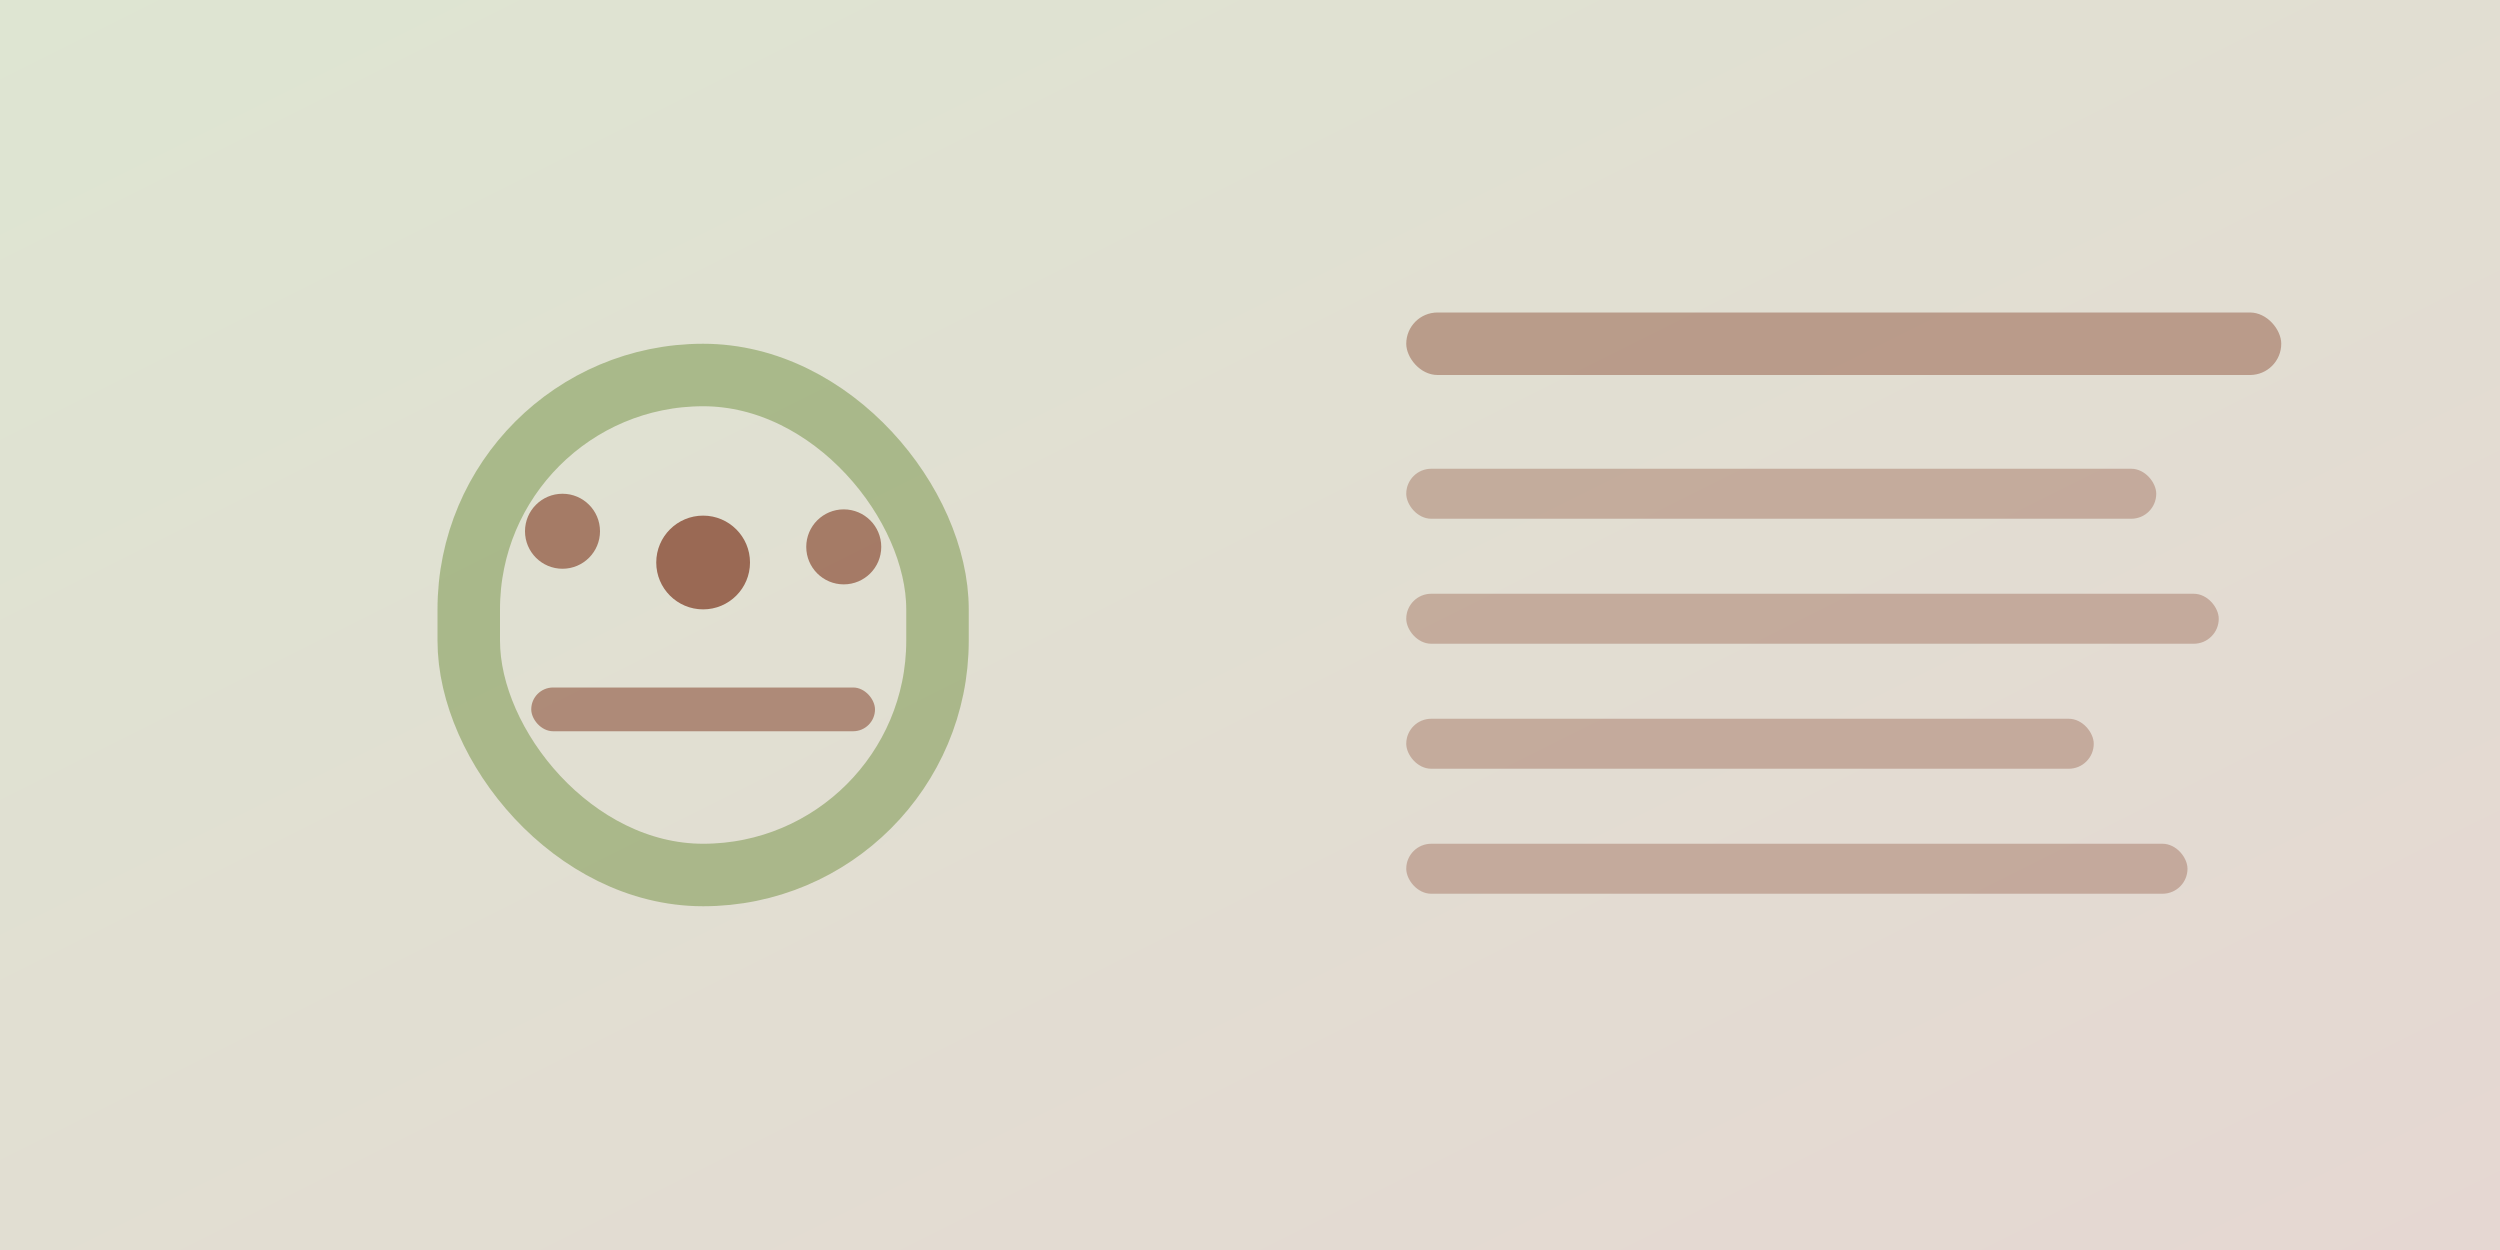
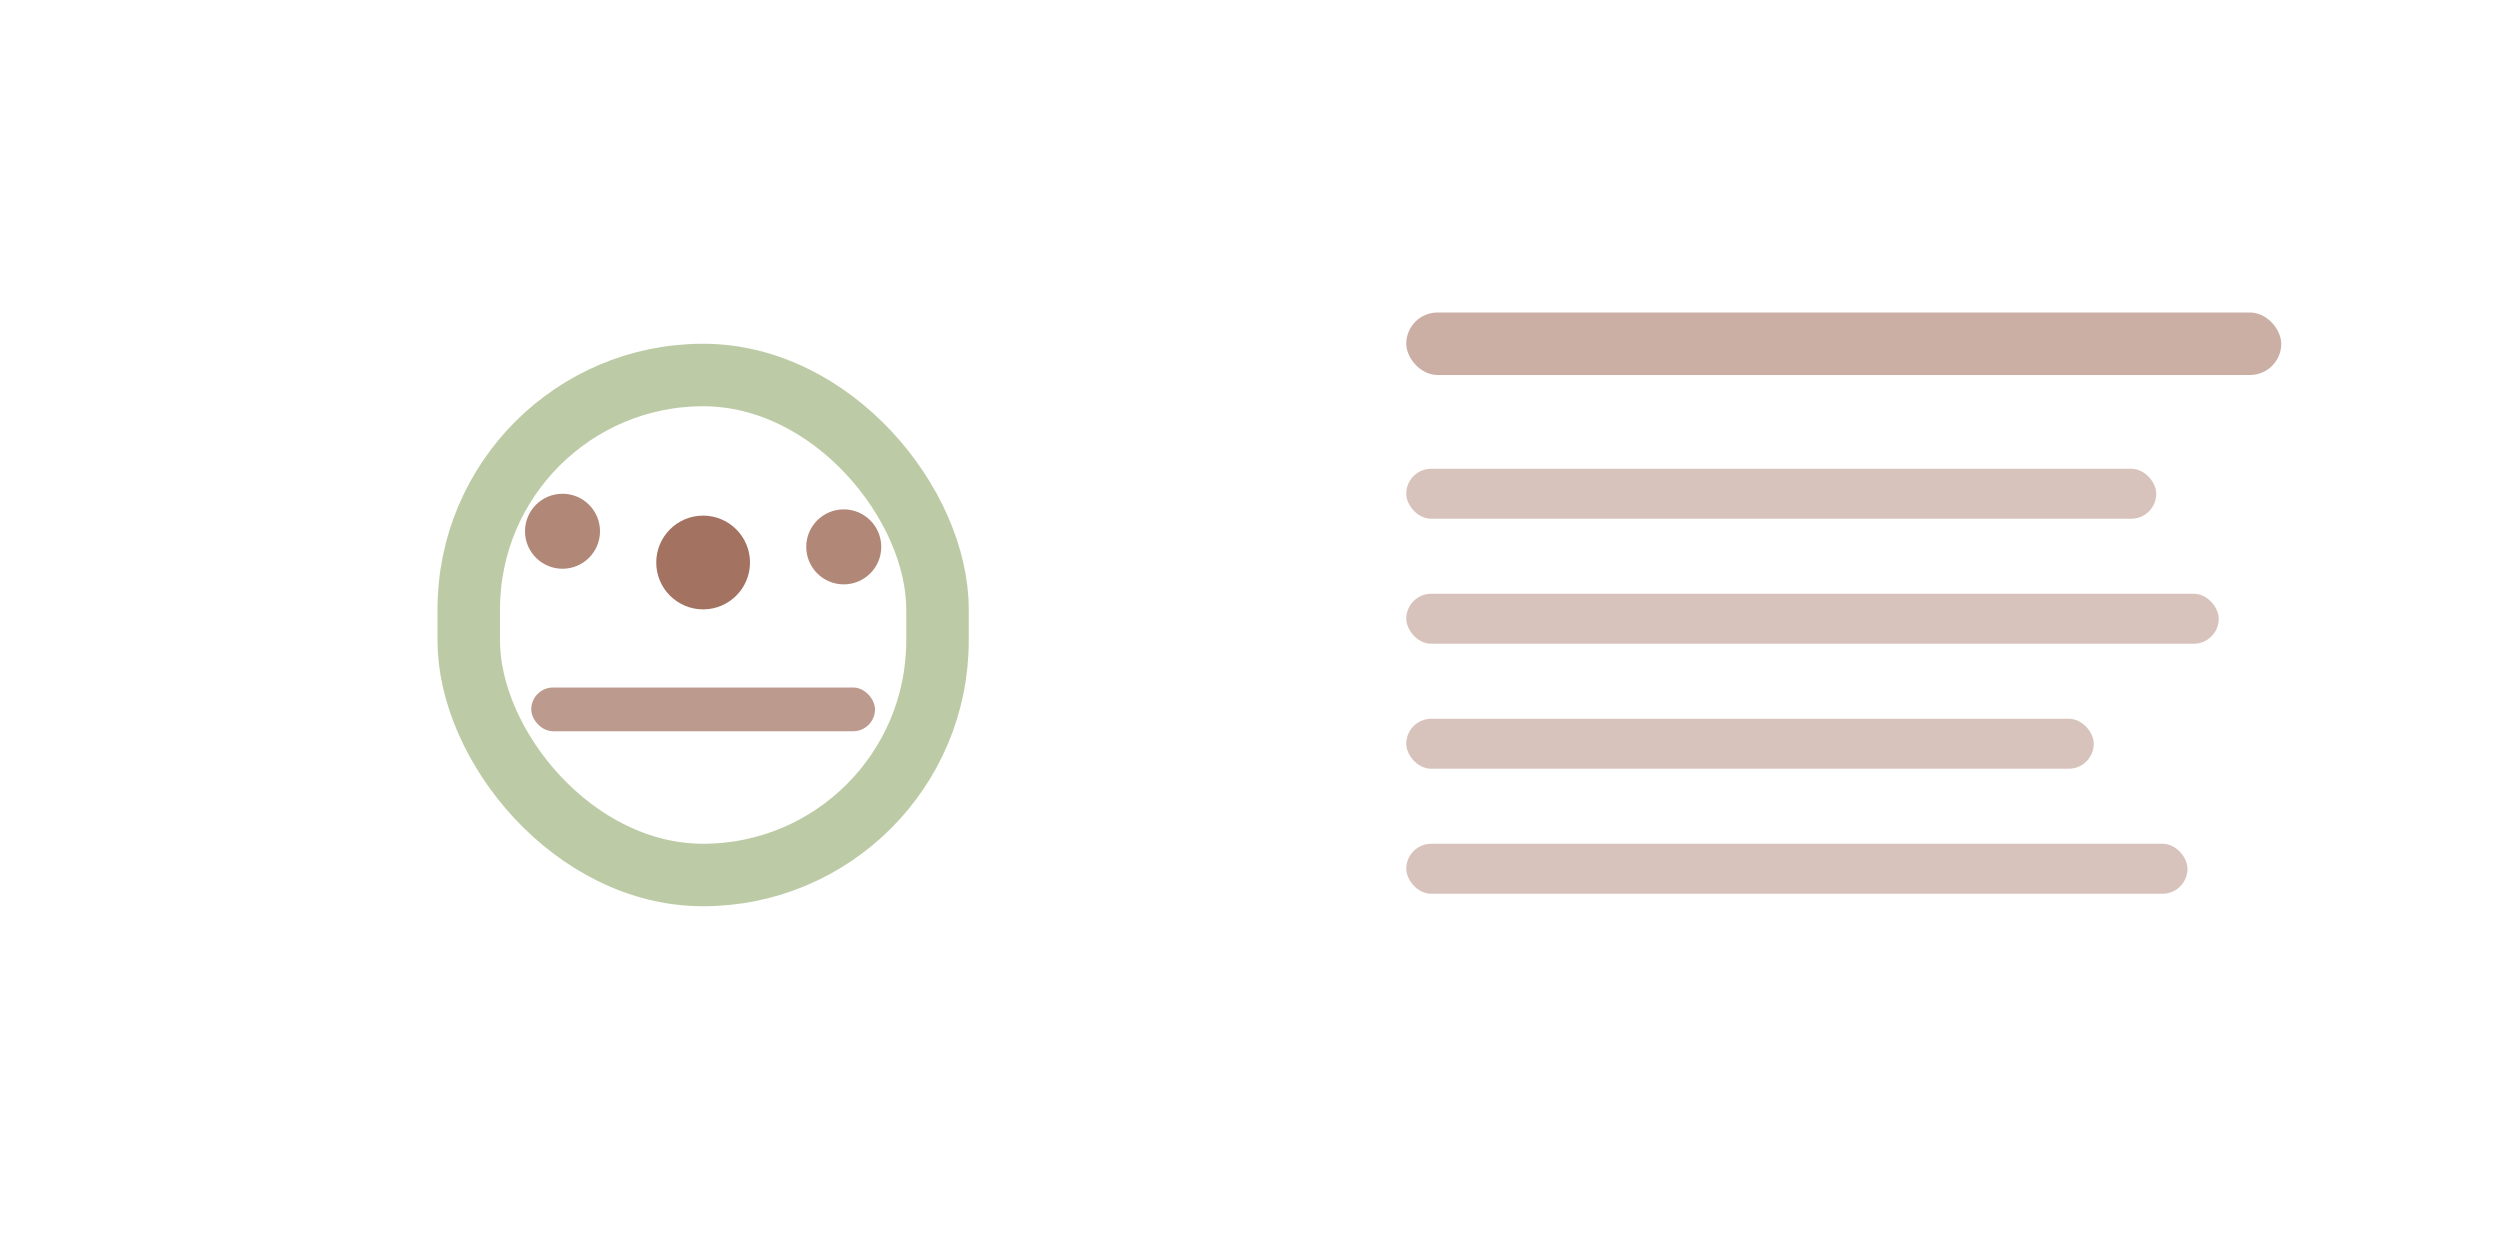
<svg xmlns="http://www.w3.org/2000/svg" viewBox="0 0 800 400">
  <defs>
    <linearGradient id="grad3" x1="0%" y1="0%" x2="100%" y2="100%">
      <stop offset="0%" style="stop-color:#597d1f;stop-opacity:0.2" />
      <stop offset="100%" style="stop-color:#7d371f;stop-opacity:0.2" />
    </linearGradient>
  </defs>
-   <rect width="800" height="400" fill="url(#grad3)" />
  <rect x="150" y="120" width="150" height="160" rx="75" fill="none" stroke="#597d1f" stroke-width="20" opacity="0.4" />
  <circle cx="180" cy="170" r="12" fill="#7d371f" opacity="0.6" />
  <circle cx="225" cy="180" r="15" fill="#7d371f" opacity="0.7" />
  <circle cx="270" cy="175" r="12" fill="#7d371f" opacity="0.6" />
  <rect x="170" y="220" width="110" height="14" rx="7" fill="#7d371f" opacity="0.5" />
  <rect x="450" y="100" width="280" height="20" rx="10" fill="#7d371f" opacity="0.4" />
  <rect x="450" y="150" width="240" height="16" rx="8" fill="#7d371f" opacity="0.3" />
  <rect x="450" y="190" width="260" height="16" rx="8" fill="#7d371f" opacity="0.3" />
  <rect x="450" y="230" width="220" height="16" rx="8" fill="#7d371f" opacity="0.3" />
  <rect x="450" y="270" width="250" height="16" rx="8" fill="#7d371f" opacity="0.3" />
</svg>